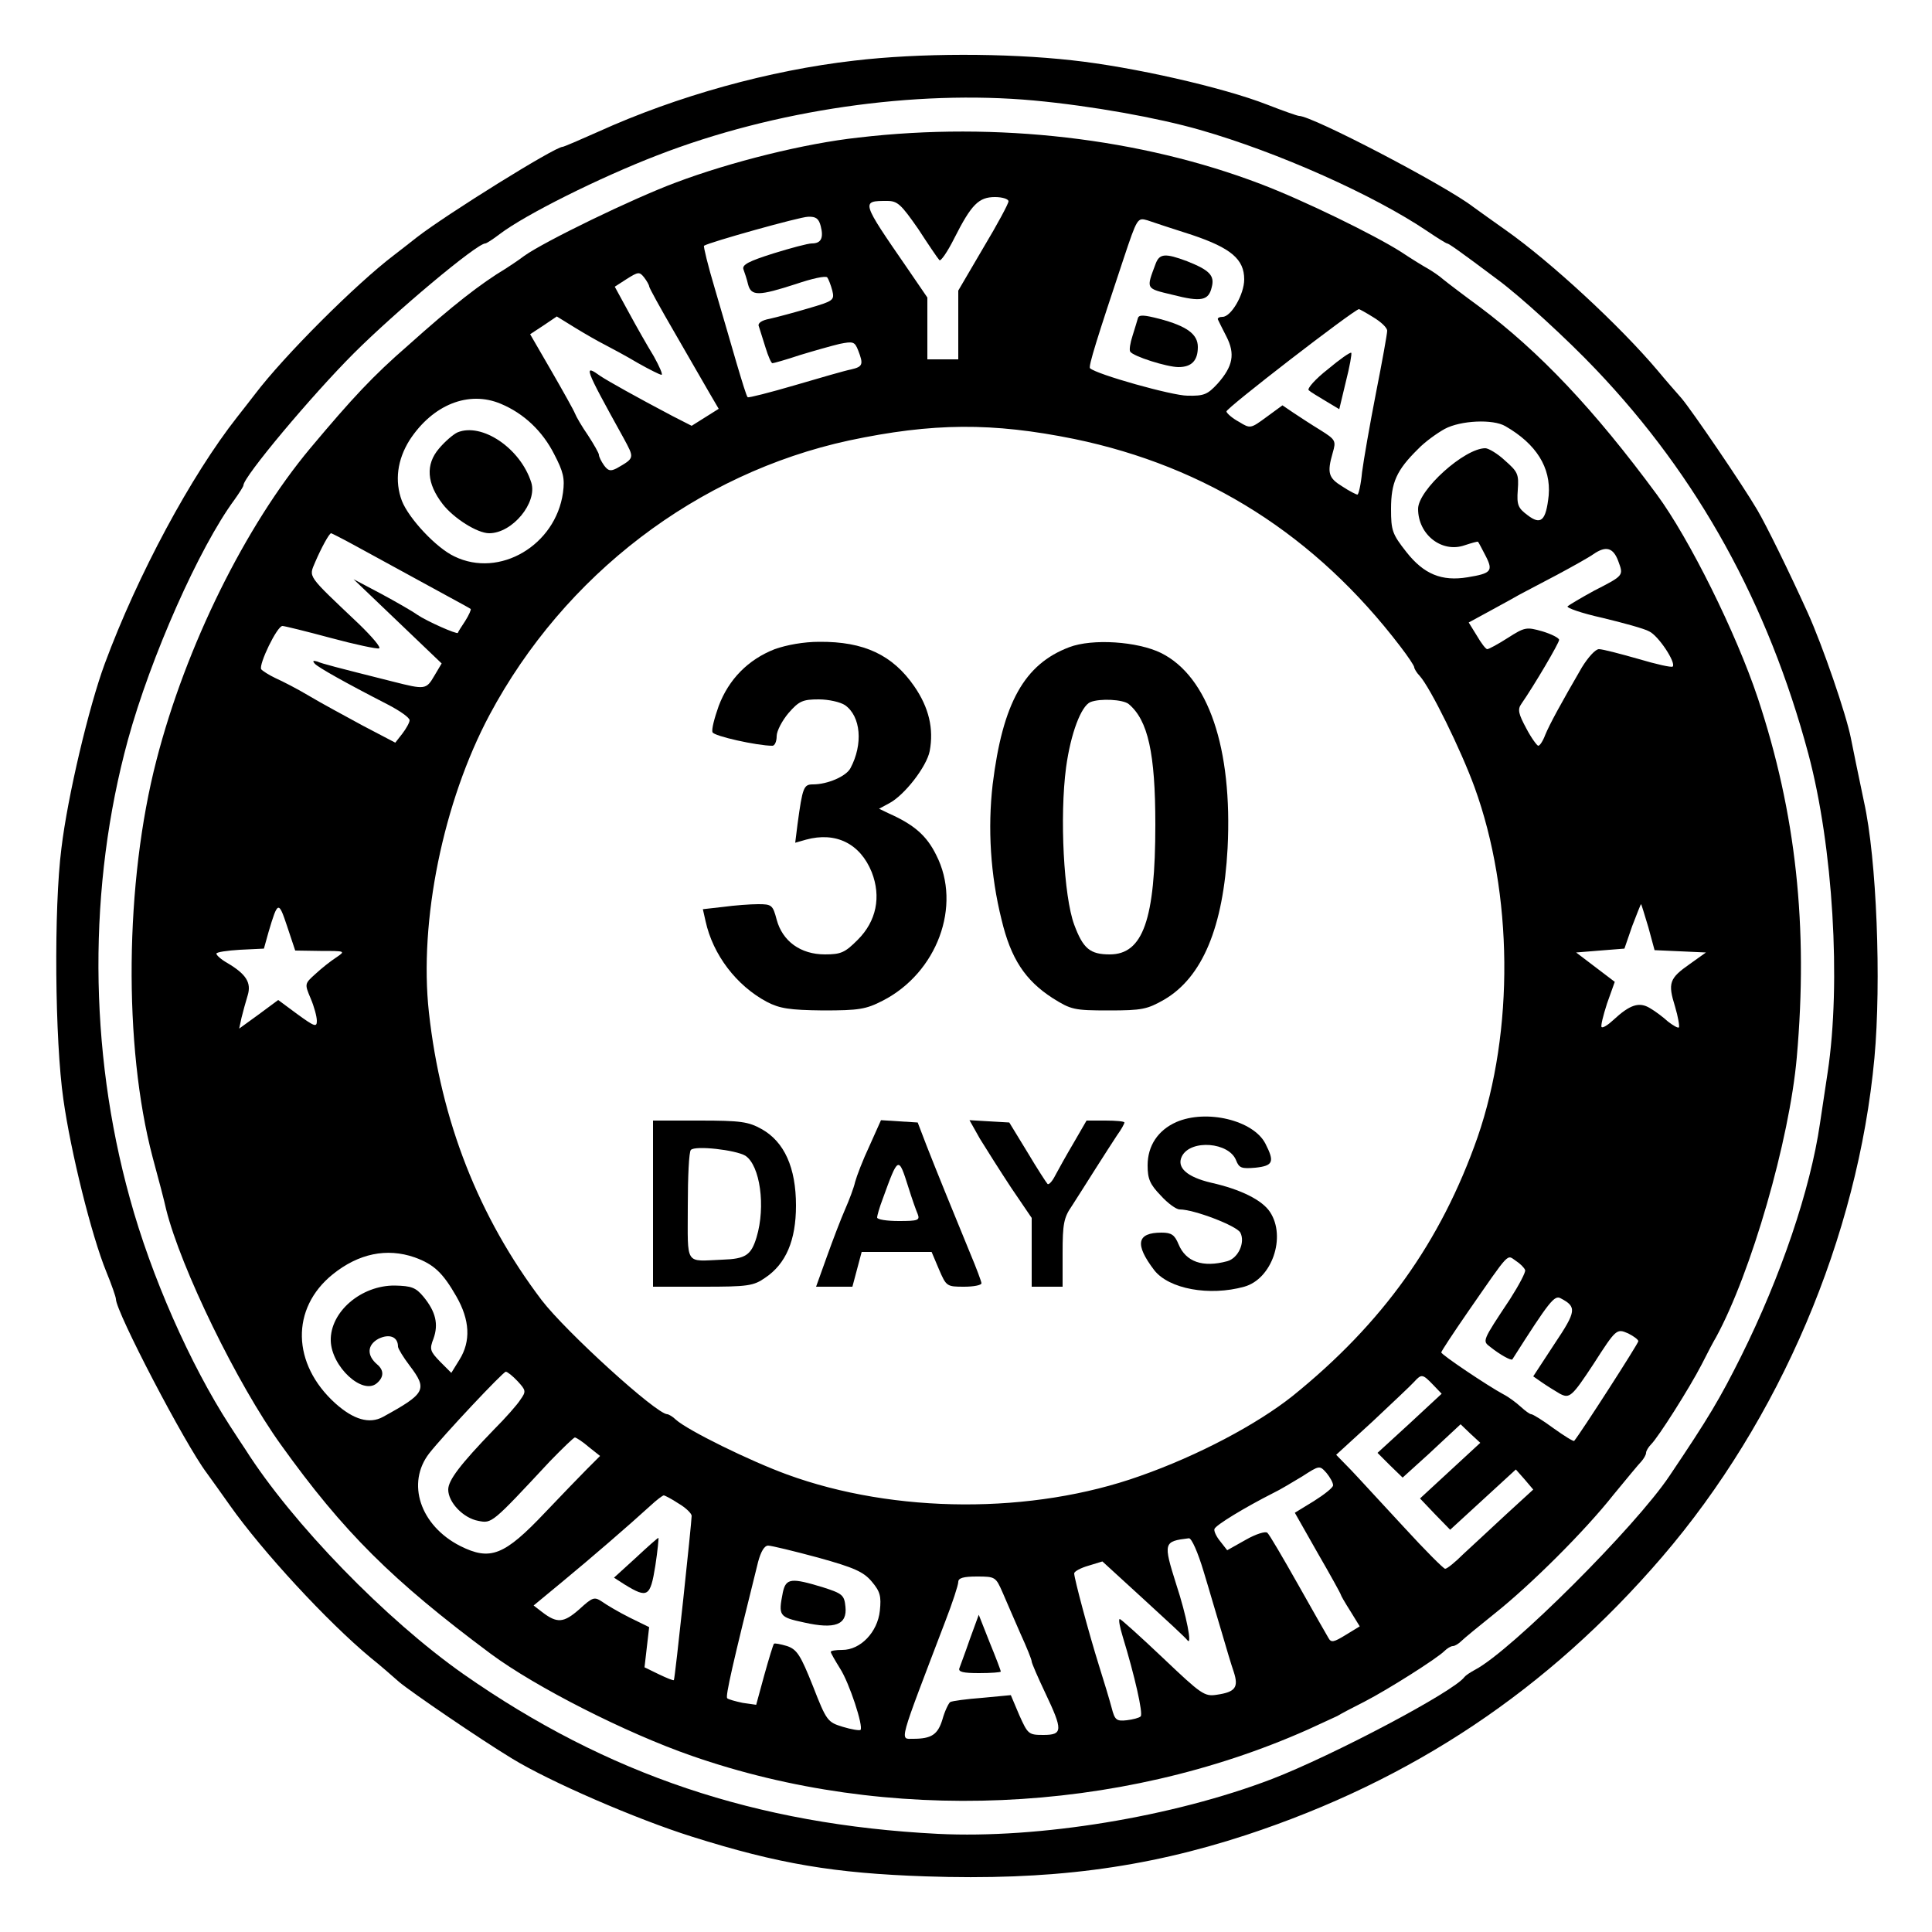
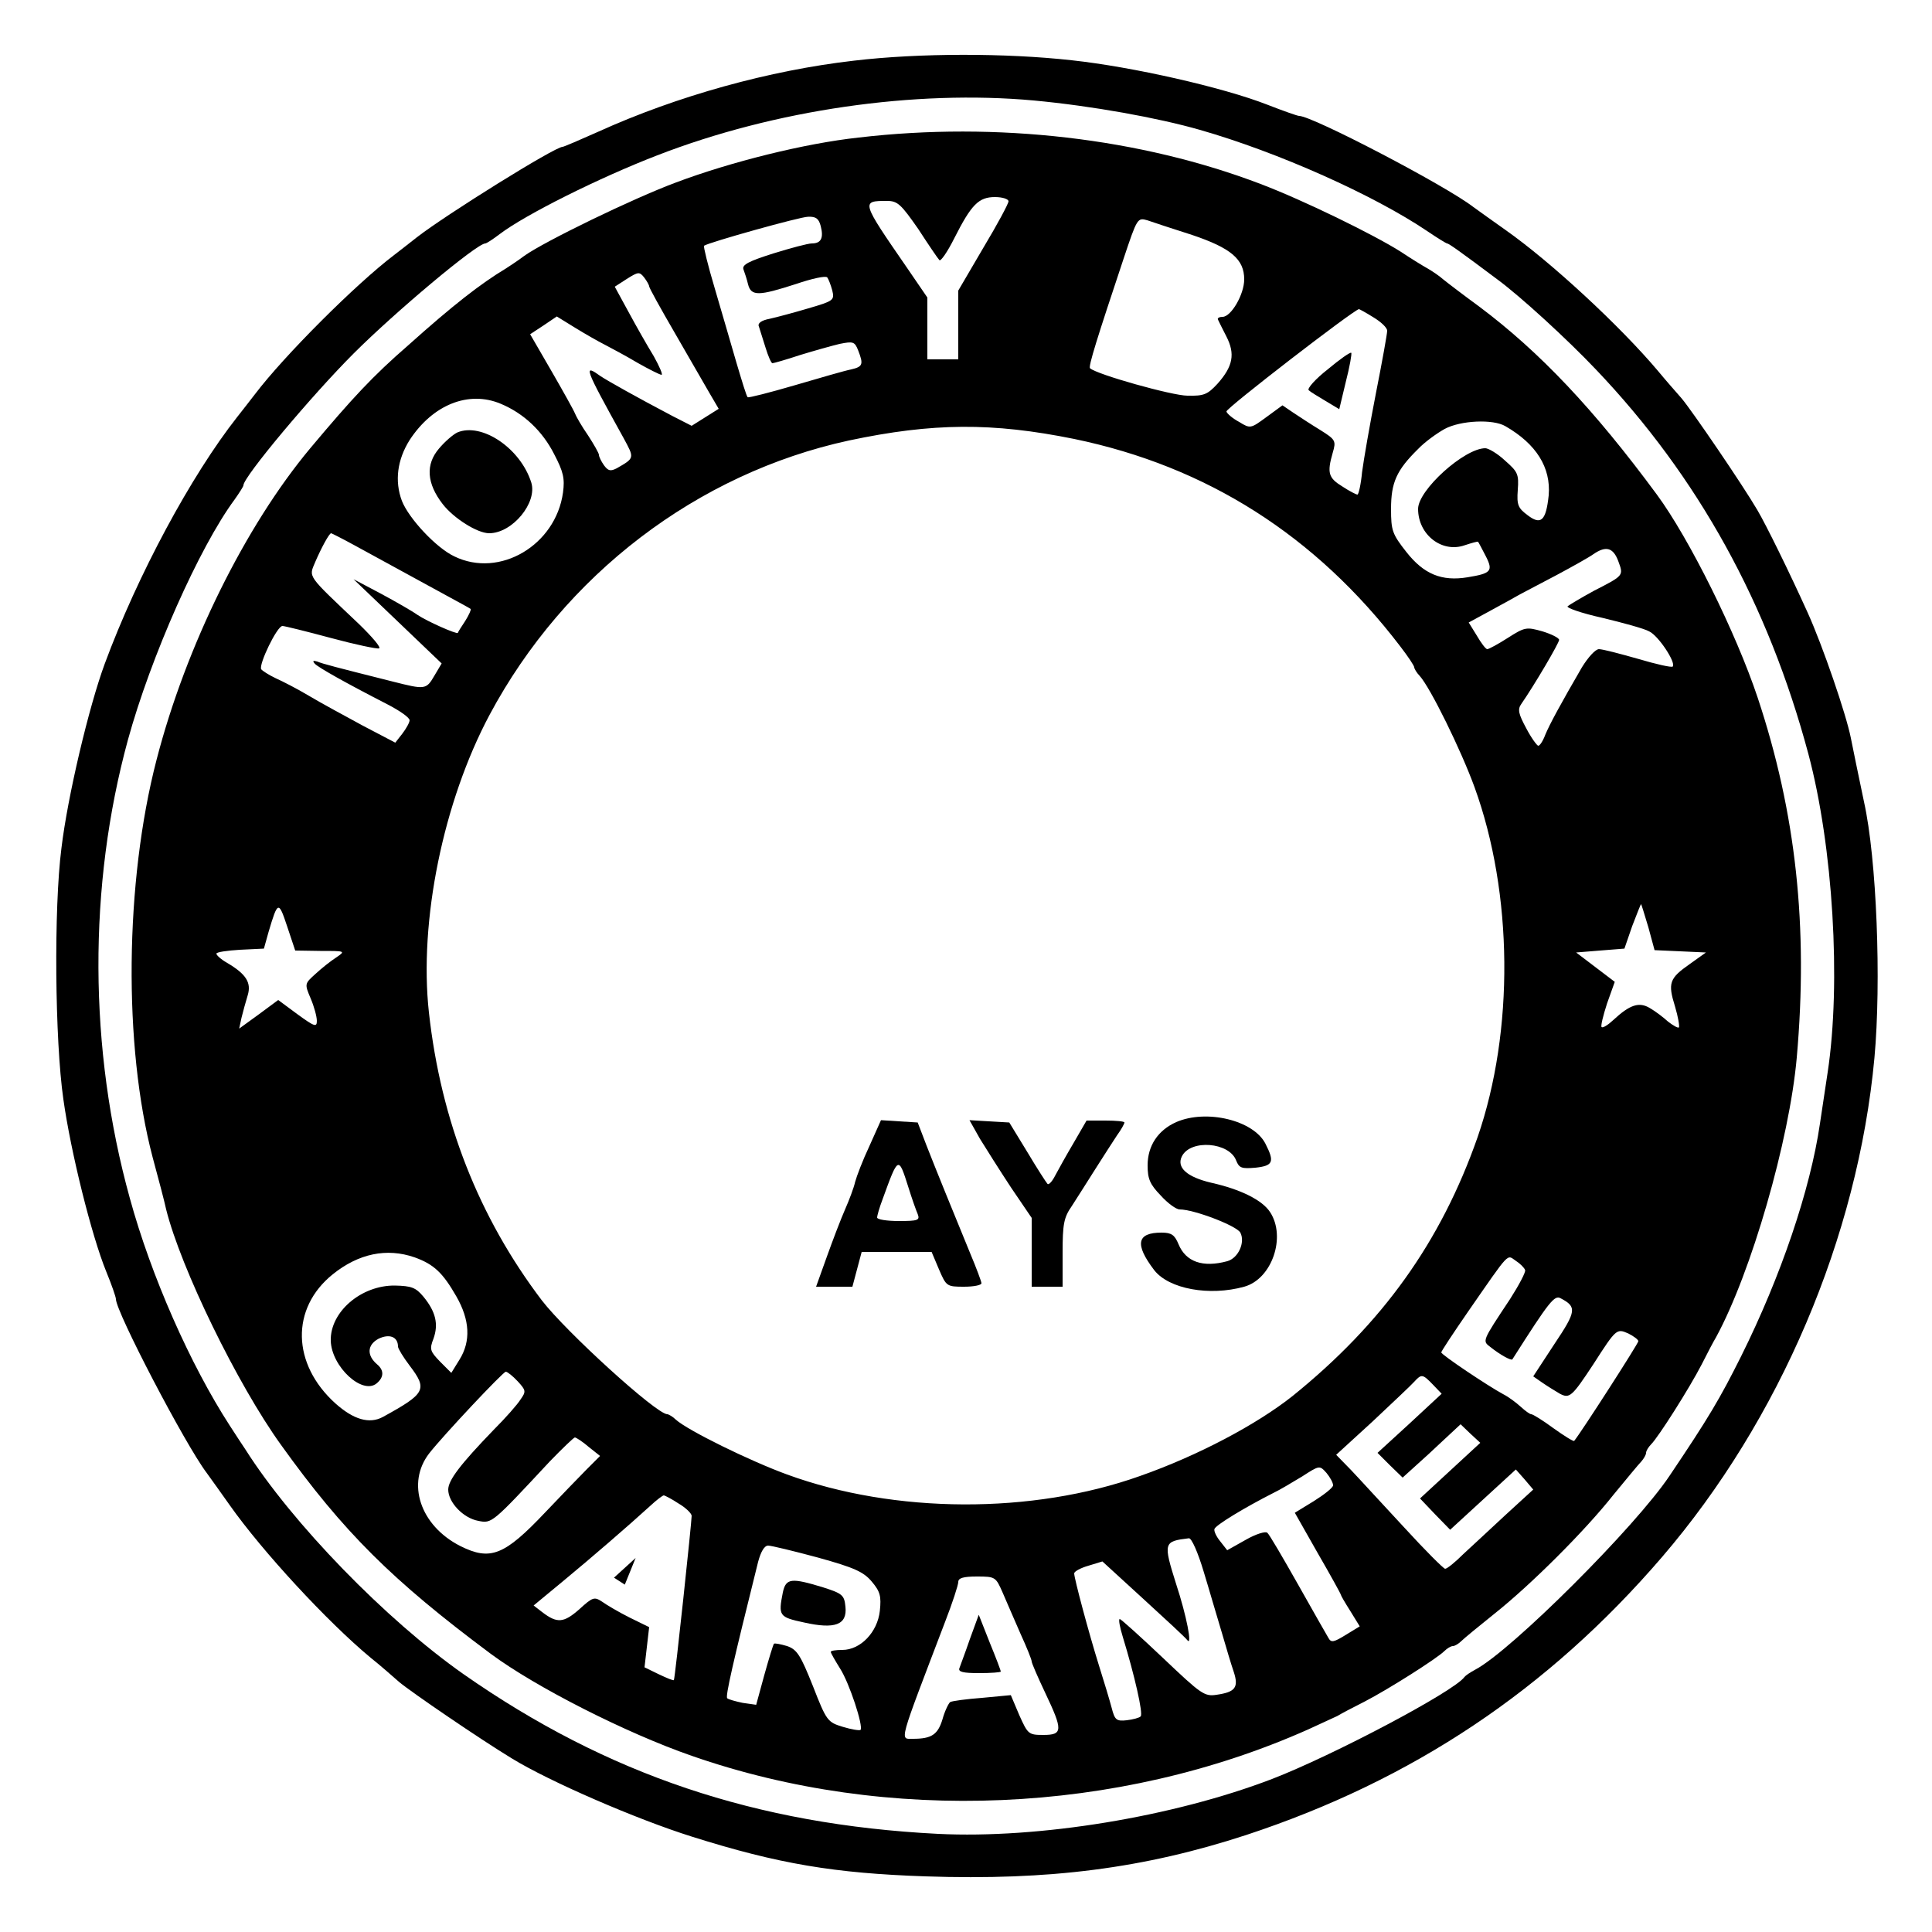
<svg xmlns="http://www.w3.org/2000/svg" preserveAspectRatio="xMidYMid meet" viewBox="0 0 500 500" height="500pt" width="500pt" version="1.0">
  <g stroke="none" fill="#000000" transform="translate(0,500) scale(0.1,-0.1)">
    <path d="M2210 4843 c-218 -25 -457 -91 -662 -184 -47 -21 -89 -39 -92 -39 -20 0 -301 -175 -377 -234 -15 -12 -41 -32 -59 -46 -99 -75 -285 -261 -360 -360 -14 -18 -34 -44 -46 -59 -119 -151 -258 -409 -343 -639 -41 -111 -96 -343 -112 -477 -20 -155 -17 -498 5 -650 19 -136 73 -353 111 -446 14 -34 25 -66 25 -71 0 -33 179 -376 235 -450 11 -15 38 -53 60 -84 84 -119 252 -301 364 -394 24 -19 57 -48 74 -63 31 -26 208 -147 292 -198 98 -60 322 -157 465 -202 225 -71 370 -95 605 -103 321 -11 567 21 830 107 431 142 781 376 1076 719 305 355 507 829 550 1292 18 197 6 515 -27 663 -14 66 -29 140 -34 165 -12 61 -73 239 -112 325 -48 106 -107 226 -130 265 -38 65 -169 257 -196 289 -15 17 -43 49 -62 72 -97 115 -276 281 -394 364 -31 22 -69 49 -84 60 -73 56 -416 235 -450 235 -4 0 -41 13 -82 29 -115 45 -349 98 -506 115 -171 19 -395 19 -564 -1z m465 -103 c151 -14 322 -45 430 -76 203 -58 451 -169 590 -263 25 -17 48 -31 50 -31 4 0 30 -18 130 -93 60 -44 182 -156 255 -233 265 -278 446 -607 550 -995 64 -240 85 -592 50 -824 -5 -33 -14 -93 -20 -133 -25 -171 -101 -395 -204 -602 -55 -110 -84 -159 -185 -309 -88 -132 -410 -453 -503 -502 -13 -7 -25 -15 -28 -19 -26 -37 -340 -203 -498 -264 -256 -98 -603 -155 -865 -142 -470 24 -855 153 -1227 413 -201 141 -444 391 -565 582 -6 9 -24 36 -40 61 -103 159 -204 388 -259 589 -107 386 -108 809 -5 1186 59 215 185 499 276 622 12 17 23 34 23 37 0 22 177 233 285 341 108 108 319 285 341 285 3 0 20 11 37 24 67 51 260 147 408 204 304 118 667 170 974 142z" />
    <path d="M2222 4644 c-139 -15 -331 -63 -472 -116 -113 -42 -341 -153 -393 -190 -17 -13 -39 -27 -48 -33 -65 -39 -137 -95 -253 -199 -91 -79 -144 -136 -253 -266 -168 -201 -322 -512 -398 -807 -82 -316 -86 -740 -10 -1028 15 -55 31 -116 35 -135 38 -152 184 -452 297 -609 162 -226 288 -351 543 -541 116 -86 350 -205 520 -264 507 -177 1103 -151 1595 68 33 15 67 31 76 35 8 5 40 22 70 37 62 32 188 112 207 131 7 7 17 13 22 13 5 0 15 6 22 13 7 7 46 39 86 71 93 74 233 213 308 308 33 40 65 79 72 86 6 7 12 17 12 22 0 5 6 15 13 22 19 19 99 145 131 207 15 30 32 62 37 70 91 167 190 510 209 724 30 339 -2 633 -101 931 -56 168 -177 412 -261 526 -163 221 -303 369 -459 486 -41 30 -83 62 -94 71 -10 9 -28 21 -40 28 -11 6 -42 25 -69 43 -69 44 -253 134 -364 176 -309 118 -682 162 -1040 120z m388 -165 c0 -6 -29 -60 -65 -120 l-65 -111 0 -89 0 -89 -40 0 -40 0 0 80 0 80 -52 76 c-120 174 -120 174 -52 174 27 0 36 -9 80 -72 26 -40 51 -77 55 -81 3 -5 21 21 39 57 44 87 63 106 105 106 19 0 35 -5 35 -11z m-486 -64 c8 -31 1 -45 -23 -45 -10 0 -55 -12 -100 -26 -63 -20 -81 -29 -77 -41 3 -8 9 -26 12 -39 8 -31 28 -30 124 1 41 14 77 22 81 17 3 -4 9 -19 13 -34 6 -25 3 -27 -62 -46 -37 -11 -82 -23 -100 -27 -22 -4 -32 -12 -28 -20 2 -7 10 -31 17 -54 7 -23 15 -41 18 -41 3 0 35 9 71 21 36 11 82 24 103 29 35 7 39 6 48 -17 14 -36 12 -42 -18 -49 -16 -3 -81 -22 -146 -41 -65 -19 -120 -33 -122 -31 -3 2 -15 42 -29 89 -13 46 -39 133 -56 192 -18 60 -30 110 -28 111 13 9 249 75 269 75 21 1 28 -5 33 -24z m961 -23 c101 -34 135 -63 135 -115 0 -39 -34 -97 -56 -97 -8 0 -14 -3 -12 -7 2 -5 12 -24 22 -44 23 -45 17 -77 -23 -122 -26 -28 -35 -32 -78 -31 -39 0 -235 55 -252 71 -5 4 19 80 87 284 35 105 36 106 61 99 14 -5 66 -22 116 -38z m-1405 -133 c0 -4 30 -58 66 -120 36 -63 77 -133 90 -156 l24 -41 -35 -22 -35 -22 -49 25 c-95 50 -166 90 -186 103 -46 33 -44 26 59 -160 28 -52 29 -51 -18 -78 -16 -8 -22 -7 -33 8 -7 10 -13 22 -13 27 0 4 -13 27 -28 50 -16 23 -31 49 -34 57 -3 8 -31 58 -61 110 l-55 95 35 23 34 23 47 -29 c26 -16 61 -36 77 -44 17 -9 55 -29 85 -47 30 -17 58 -31 62 -31 4 0 -5 21 -20 48 -16 26 -45 77 -65 114 l-36 66 31 20 c30 19 33 19 45 4 7 -9 13 -20 13 -23z m1874 -80 c20 -12 36 -27 36 -35 0 -8 -13 -80 -29 -161 -16 -82 -32 -174 -36 -205 -3 -32 -9 -58 -12 -58 -3 0 -21 9 -39 21 -36 22 -40 35 -25 87 9 31 8 34 -32 59 -23 14 -55 35 -70 45 l-28 19 -41 -30 c-41 -30 -42 -31 -71 -13 -17 9 -32 22 -33 27 -3 7 329 263 343 265 1 0 18 -9 37 -21z m-2258 -224 c60 -25 108 -71 138 -130 24 -46 28 -63 23 -100 -19 -136 -164 -222 -281 -165 -47 22 -118 98 -136 144 -19 51 -12 106 20 157 60 92 153 129 236 94z m2600 -58 c80 -46 118 -107 112 -179 -7 -66 -20 -78 -55 -51 -24 18 -28 26 -25 65 3 41 0 47 -33 76 -19 18 -43 32 -51 32 -54 0 -174 -108 -174 -157 0 -67 62 -115 121 -94 18 6 33 10 34 9 2 -2 10 -18 20 -37 20 -39 14 -45 -47 -55 -67 -11 -113 8 -158 65 -37 47 -40 56 -40 112 0 68 14 100 70 155 17 18 49 41 69 52 41 22 125 26 157 7z m-1116 -33 c343 -71 625 -250 844 -537 20 -26 36 -50 36 -54 0 -3 6 -14 14 -22 28 -31 107 -192 142 -288 100 -275 103 -631 8 -906 -95 -271 -246 -482 -479 -670 -92 -73 -244 -154 -395 -207 -278 -99 -634 -98 -913 4 -96 35 -257 114 -288 142 -8 8 -19 14 -22 14 -28 0 -262 213 -325 295 -163 215 -261 464 -292 745 -26 236 37 545 157 770 194 363 538 625 930 710 217 46 371 47 583 4z m-1863 -275 c68 -37 154 -84 238 -130 33 -18 61 -33 63 -35 2 -1 -4 -15 -14 -31 -10 -15 -19 -29 -19 -31 -3 -4 -80 30 -105 47 -14 10 -56 34 -95 55 l-70 37 114 -109 114 -109 -19 -32 c-21 -36 -24 -36 -107 -15 -151 38 -182 46 -196 52 -11 3 -13 2 -6 -6 10 -10 77 -48 188 -105 31 -16 57 -34 57 -41 0 -6 -9 -22 -19 -35 l-18 -23 -84 44 c-46 25 -109 59 -139 77 -30 18 -69 38 -87 46 -17 8 -34 19 -37 23 -7 12 41 112 55 112 5 0 62 -14 125 -31 63 -17 120 -29 125 -27 6 2 -18 30 -52 63 -137 130 -130 120 -113 161 15 35 36 74 41 74 1 0 29 -14 60 -31z m3271 -41 c14 -38 15 -37 -63 -77 -33 -18 -63 -36 -68 -40 -4 -4 36 -18 90 -30 54 -13 109 -28 121 -35 24 -11 70 -81 61 -91 -3 -3 -43 6 -90 20 -46 13 -91 25 -101 25 -9 0 -28 -21 -44 -47 -54 -93 -84 -148 -95 -175 -6 -16 -14 -28 -18 -28 -3 0 -18 20 -31 45 -20 37 -23 49 -13 63 34 49 98 158 98 166 0 5 -20 15 -43 22 -42 12 -46 11 -90 -17 -25 -16 -49 -29 -53 -29 -4 0 -16 16 -27 35 l-21 34 57 31 c31 17 66 36 76 42 11 6 53 28 95 50 41 22 84 46 95 54 32 22 51 17 64 -18z m-3359 -1009 c65 0 66 0 41 -17 -14 -9 -38 -28 -53 -42 -29 -26 -29 -26 -13 -64 9 -21 16 -47 16 -58 0 -17 -6 -15 -50 17 l-50 37 -50 -37 -51 -37 6 28 c4 16 11 42 16 58 10 33 -4 55 -53 84 -16 9 -28 20 -28 24 0 4 28 8 61 10 l62 3 12 43 c24 81 26 81 48 15 l21 -63 65 -1z m3437 61 l16 -59 67 -3 66 -3 -42 -30 c-53 -37 -57 -49 -38 -110 8 -27 12 -51 10 -54 -3 -2 -15 5 -28 15 -12 11 -33 27 -47 35 -28 17 -52 9 -95 -31 -14 -13 -27 -21 -30 -18 -3 2 4 30 14 61 l20 56 -50 38 -50 38 62 5 63 5 20 58 c12 31 22 57 23 57 1 0 9 -27 19 -60z m-3193 -854 c50 -18 73 -40 108 -101 35 -61 38 -116 8 -164 l-21 -34 -29 29 c-26 27 -28 32 -17 60 13 37 6 69 -26 108 -20 24 -31 28 -74 29 -87 1 -168 -68 -166 -143 2 -67 82 -141 119 -110 19 16 19 34 1 49 -27 23 -26 50 3 66 28 14 51 6 51 -20 0 -5 14 -28 30 -49 47 -62 42 -72 -69 -133 -35 -19 -76 -7 -123 35 -113 102 -116 246 -7 334 67 54 140 69 212 44z m2874 -33 c2 -5 -16 -39 -39 -75 -73 -110 -72 -108 -51 -124 25 -20 54 -36 57 -32 96 151 109 167 125 158 42 -22 41 -33 -16 -118 l-55 -84 23 -16 c13 -9 34 -22 46 -29 25 -13 31 -8 87 77 59 92 60 92 90 79 14 -7 26 -16 26 -20 0 -6 -148 -236 -166 -258 -2 -2 -26 13 -54 33 -27 20 -53 36 -57 36 -4 0 -16 9 -27 19 -12 11 -32 26 -46 33 -39 21 -160 102 -160 108 0 3 31 50 69 105 111 160 100 148 124 132 11 -7 22 -18 24 -24z m-2607 -288 c21 -23 22 -26 7 -47 -8 -13 -39 -48 -69 -78 -87 -90 -118 -131 -118 -155 0 -33 39 -74 78 -81 35 -7 35 -7 185 154 33 34 62 62 65 62 4 -1 20 -11 36 -25 l29 -23 -34 -34 c-19 -19 -67 -69 -108 -112 -106 -112 -142 -126 -220 -87 -104 53 -140 163 -80 240 36 46 191 211 198 211 4 0 18 -11 31 -25z m2369 -9 l22 -23 -83 -77 -83 -76 32 -32 33 -32 32 29 c18 16 52 47 75 69 l43 40 25 -24 26 -24 -78 -72 -78 -72 39 -41 39 -40 85 78 85 78 23 -26 22 -26 -71 -65 c-39 -36 -88 -82 -110 -102 -21 -21 -42 -38 -47 -38 -4 0 -52 48 -106 107 -55 59 -116 126 -137 148 l-39 40 94 86 c51 48 100 94 108 103 19 21 22 20 49 -8z m-259 -260 c0 -6 -23 -24 -50 -41 l-49 -30 59 -104 c33 -57 60 -106 60 -108 0 -2 11 -21 25 -43 l24 -39 -36 -22 c-31 -19 -38 -21 -45 -8 -5 8 -40 70 -79 139 -39 69 -74 129 -79 133 -4 5 -30 -3 -56 -18 l-48 -27 -18 23 c-10 12 -17 27 -15 32 3 10 79 56 152 93 17 8 50 28 75 43 45 29 45 29 63 9 9 -11 17 -25 17 -32z m-1694 -47 c19 -11 34 -26 34 -32 0 -16 -43 -421 -46 -425 -1 -2 -18 5 -39 15 l-37 18 6 52 6 52 -51 25 c-28 14 -60 33 -71 41 -20 13 -24 12 -59 -20 -40 -35 -57 -37 -96 -7 l-22 17 75 62 c75 62 170 144 227 196 16 15 32 27 35 27 2 0 20 -9 38 -21z m1359 -176 c15 -49 35 -119 47 -158 11 -38 25 -85 31 -102 13 -40 4 -52 -44 -59 -32 -5 -40 1 -139 95 -58 55 -108 100 -112 101 -4 0 0 -21 8 -47 30 -98 53 -198 46 -205 -4 -4 -20 -8 -36 -10 -27 -3 -31 1 -39 32 -5 19 -20 69 -33 110 -26 83 -64 225 -64 238 0 5 16 14 37 20 l36 11 106 -97 c58 -53 110 -101 114 -107 13 -16 -2 63 -29 145 -34 108 -33 111 33 119 7 0 23 -36 38 -86z m-998 36 c94 -26 118 -37 139 -62 22 -26 25 -38 21 -76 -6 -55 -50 -101 -97 -101 -17 0 -30 -2 -30 -5 0 -3 11 -22 24 -43 24 -37 61 -150 53 -159 -3 -2 -23 1 -46 8 -39 12 -42 15 -77 105 -32 80 -41 95 -67 104 -17 5 -32 8 -34 6 -2 -2 -13 -38 -25 -81 l-21 -77 -35 5 c-19 4 -37 9 -40 12 -5 5 14 88 80 353 7 26 16 42 26 42 8 0 66 -14 129 -31z m478 -91 c10 -24 31 -71 46 -106 16 -35 29 -67 29 -72 0 -4 16 -41 35 -81 46 -97 46 -109 -5 -109 -38 0 -40 2 -62 51 l-22 52 -74 -7 c-40 -3 -78 -8 -83 -11 -4 -3 -14 -23 -20 -45 -12 -39 -28 -50 -76 -50 -35 0 -39 -17 83 303 19 49 34 95 34 103 0 10 13 14 48 14 48 0 49 -1 67 -42z" />
-     <path d="M2991 4318 c-25 -67 -27 -64 44 -81 74 -19 93 -15 101 20 8 30 -6 44 -64 67 -56 21 -71 20 -81 -6z" />
-     <path d="M2945 4177 c-2 -7 -8 -27 -14 -46 -6 -18 -9 -37 -6 -41 7 -12 95 -40 125 -40 34 0 50 17 50 52 0 33 -28 54 -100 73 -39 10 -52 11 -55 2z" />
    <path d="M3436 4044 c-32 -25 -54 -50 -49 -54 4 -4 24 -16 44 -28 l35 -21 17 71 c10 39 16 73 14 75 -3 2 -30 -17 -61 -43z" />
    <path d="M1184 3881 c-11 -5 -33 -24 -48 -42 -35 -41 -32 -90 10 -144 28 -36 89 -75 120 -75 60 0 125 79 109 131 -28 89 -128 156 -191 130z" />
-     <path d="M2005 3320 c-69 -27 -119 -78 -145 -147 -11 -31 -19 -61 -16 -68 3 -10 116 -35 155 -35 6 0 11 11 11 25 0 13 14 40 31 60 27 31 37 35 78 35 26 0 56 -7 68 -15 41 -29 47 -101 14 -163 -11 -21 -59 -42 -97 -42 -24 0 -27 -7 -40 -103 l-6 -48 28 8 c77 21 140 -10 170 -84 25 -64 12 -127 -36 -175 -33 -33 -43 -38 -85 -38 -63 0 -110 34 -125 90 -10 38 -13 40 -48 40 -20 0 -61 -3 -90 -7 l-53 -6 7 -31 c19 -87 80 -167 159 -209 33 -17 58 -21 145 -22 93 0 111 3 154 25 141 72 206 246 139 377 -25 51 -58 79 -123 108 l-25 12 26 14 c40 21 97 95 105 135 11 58 -2 113 -40 168 -56 81 -130 116 -246 115 -40 0 -84 -8 -115 -19z" />
-     <path d="M2767 3325 c-116 -44 -172 -144 -198 -355 -13 -113 -6 -234 23 -350 24 -101 61 -157 132 -203 48 -30 55 -32 146 -32 86 0 99 3 143 28 99 58 153 188 164 392 13 259 -50 444 -172 505 -61 30 -178 38 -238 15z m154 -147 c50 -42 69 -127 69 -312 0 -246 -32 -336 -118 -336 -51 0 -69 15 -92 77 -27 73 -38 279 -21 407 12 88 39 159 63 169 25 10 84 7 99 -5z" />
    <path d="M3044 2096 c-47 -21 -74 -61 -74 -112 0 -35 6 -49 34 -78 18 -20 40 -36 49 -36 37 0 147 -42 157 -60 13 -25 -5 -66 -34 -74 -63 -17 -107 -2 -126 44 -10 24 -18 30 -44 30 -64 0 -70 -30 -19 -97 38 -49 143 -68 233 -43 72 20 109 129 67 193 -20 31 -76 59 -152 76 -64 15 -91 40 -76 69 23 44 122 36 140 -11 8 -20 14 -22 50 -19 46 5 50 15 26 62 -31 61 -153 90 -231 56z" />
-     <path d="M1690 1885 l0 -215 129 0 c116 0 131 2 161 23 54 36 80 97 80 187 0 98 -30 165 -89 198 -34 19 -54 22 -160 22 l-121 0 0 -215z m239 124 c38 -25 53 -131 29 -211 -14 -46 -28 -56 -88 -58 -99 -4 -90 -18 -90 138 0 76 3 142 8 146 11 12 116 0 141 -15z" />
    <path d="M2250 2034 c-17 -36 -33 -78 -37 -93 -3 -14 -15 -46 -26 -71 -11 -25 -32 -80 -47 -122 l-28 -78 47 0 47 0 12 45 12 45 90 0 91 0 19 -45 c19 -44 20 -45 65 -45 25 0 45 4 45 9 0 4 -13 39 -29 77 -46 112 -88 215 -113 279 l-23 60 -48 3 -47 3 -30 -67z m101 -107 c9 -29 20 -60 24 -69 6 -16 1 -18 -49 -18 -31 0 -56 4 -56 9 0 5 6 26 14 47 41 113 41 113 67 31z" />
    <path d="M2536 2053 c16 -26 52 -83 81 -127 l53 -78 0 -89 0 -89 40 0 40 0 0 87 c0 75 3 92 24 122 13 20 40 63 61 96 21 33 46 72 56 87 11 15 19 30 19 33 0 3 -22 5 -49 5 l-49 0 -33 -57 c-19 -32 -40 -70 -48 -85 -8 -16 -17 -25 -20 -22 -3 3 -27 40 -52 82 l-47 77 -52 3 -51 3 27 -48z" />
-     <path d="M1645 968 l-56 -51 28 -18 c59 -36 66 -32 79 49 6 39 9 72 8 72 -2 0 -28 -23 -59 -52z" />
+     <path d="M1645 968 l-56 -51 28 -18 z" />
    <path d="M2026 879 c-12 -61 -10 -64 55 -78 80 -18 112 -6 107 41 -3 30 -8 34 -58 50 -82 25 -96 24 -104 -13z" />
    <path d="M2510 758 c-12 -35 -25 -69 -27 -75 -4 -10 10 -13 51 -13 31 0 56 2 56 4 0 3 -13 37 -29 76 l-28 71 -23 -63z" />
  </g>
</svg>